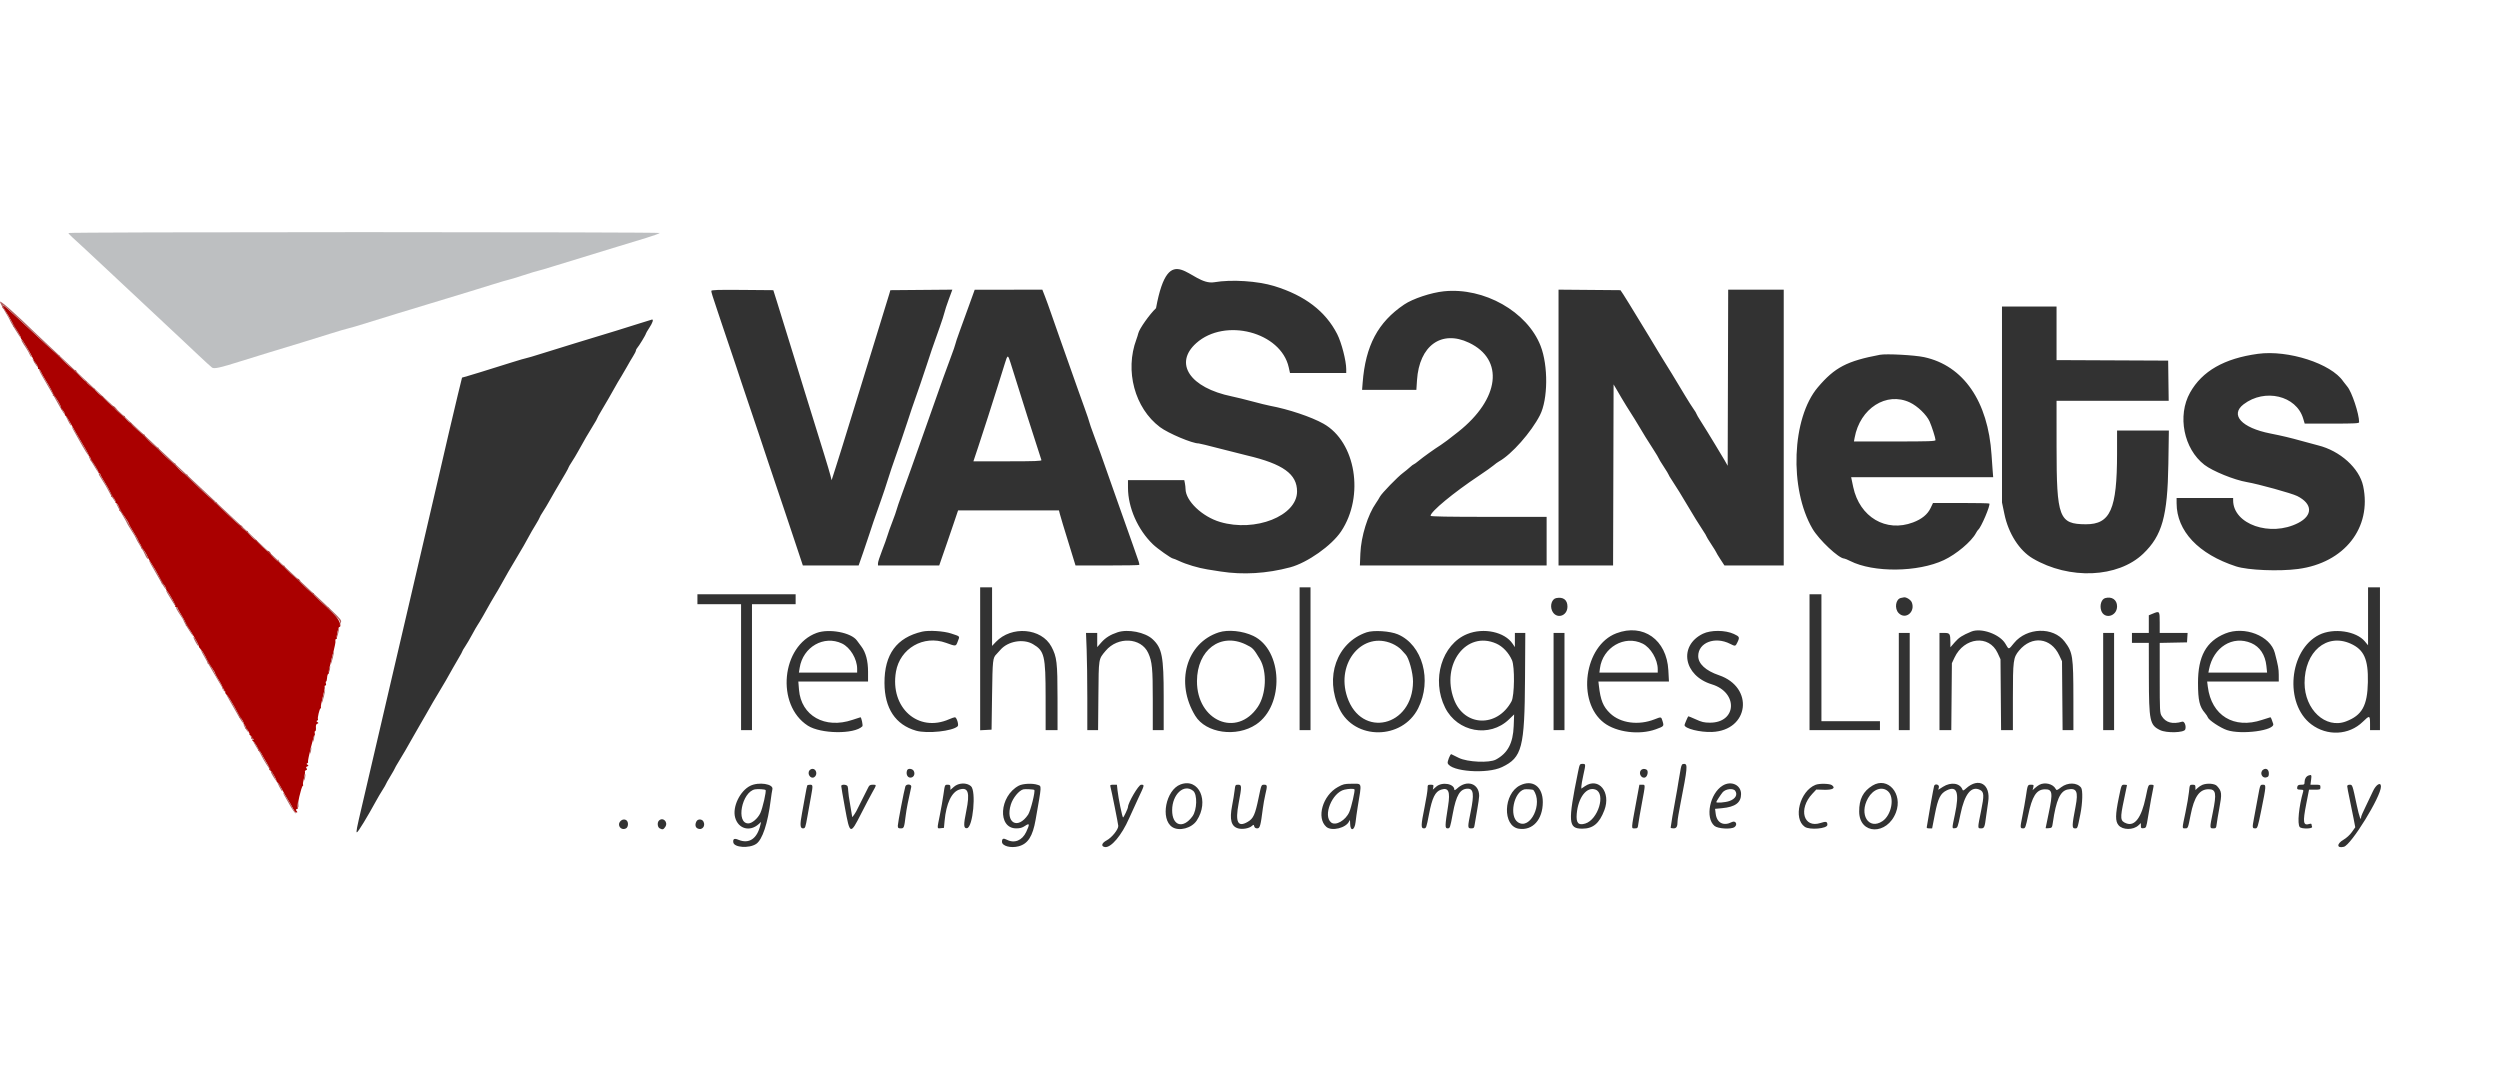
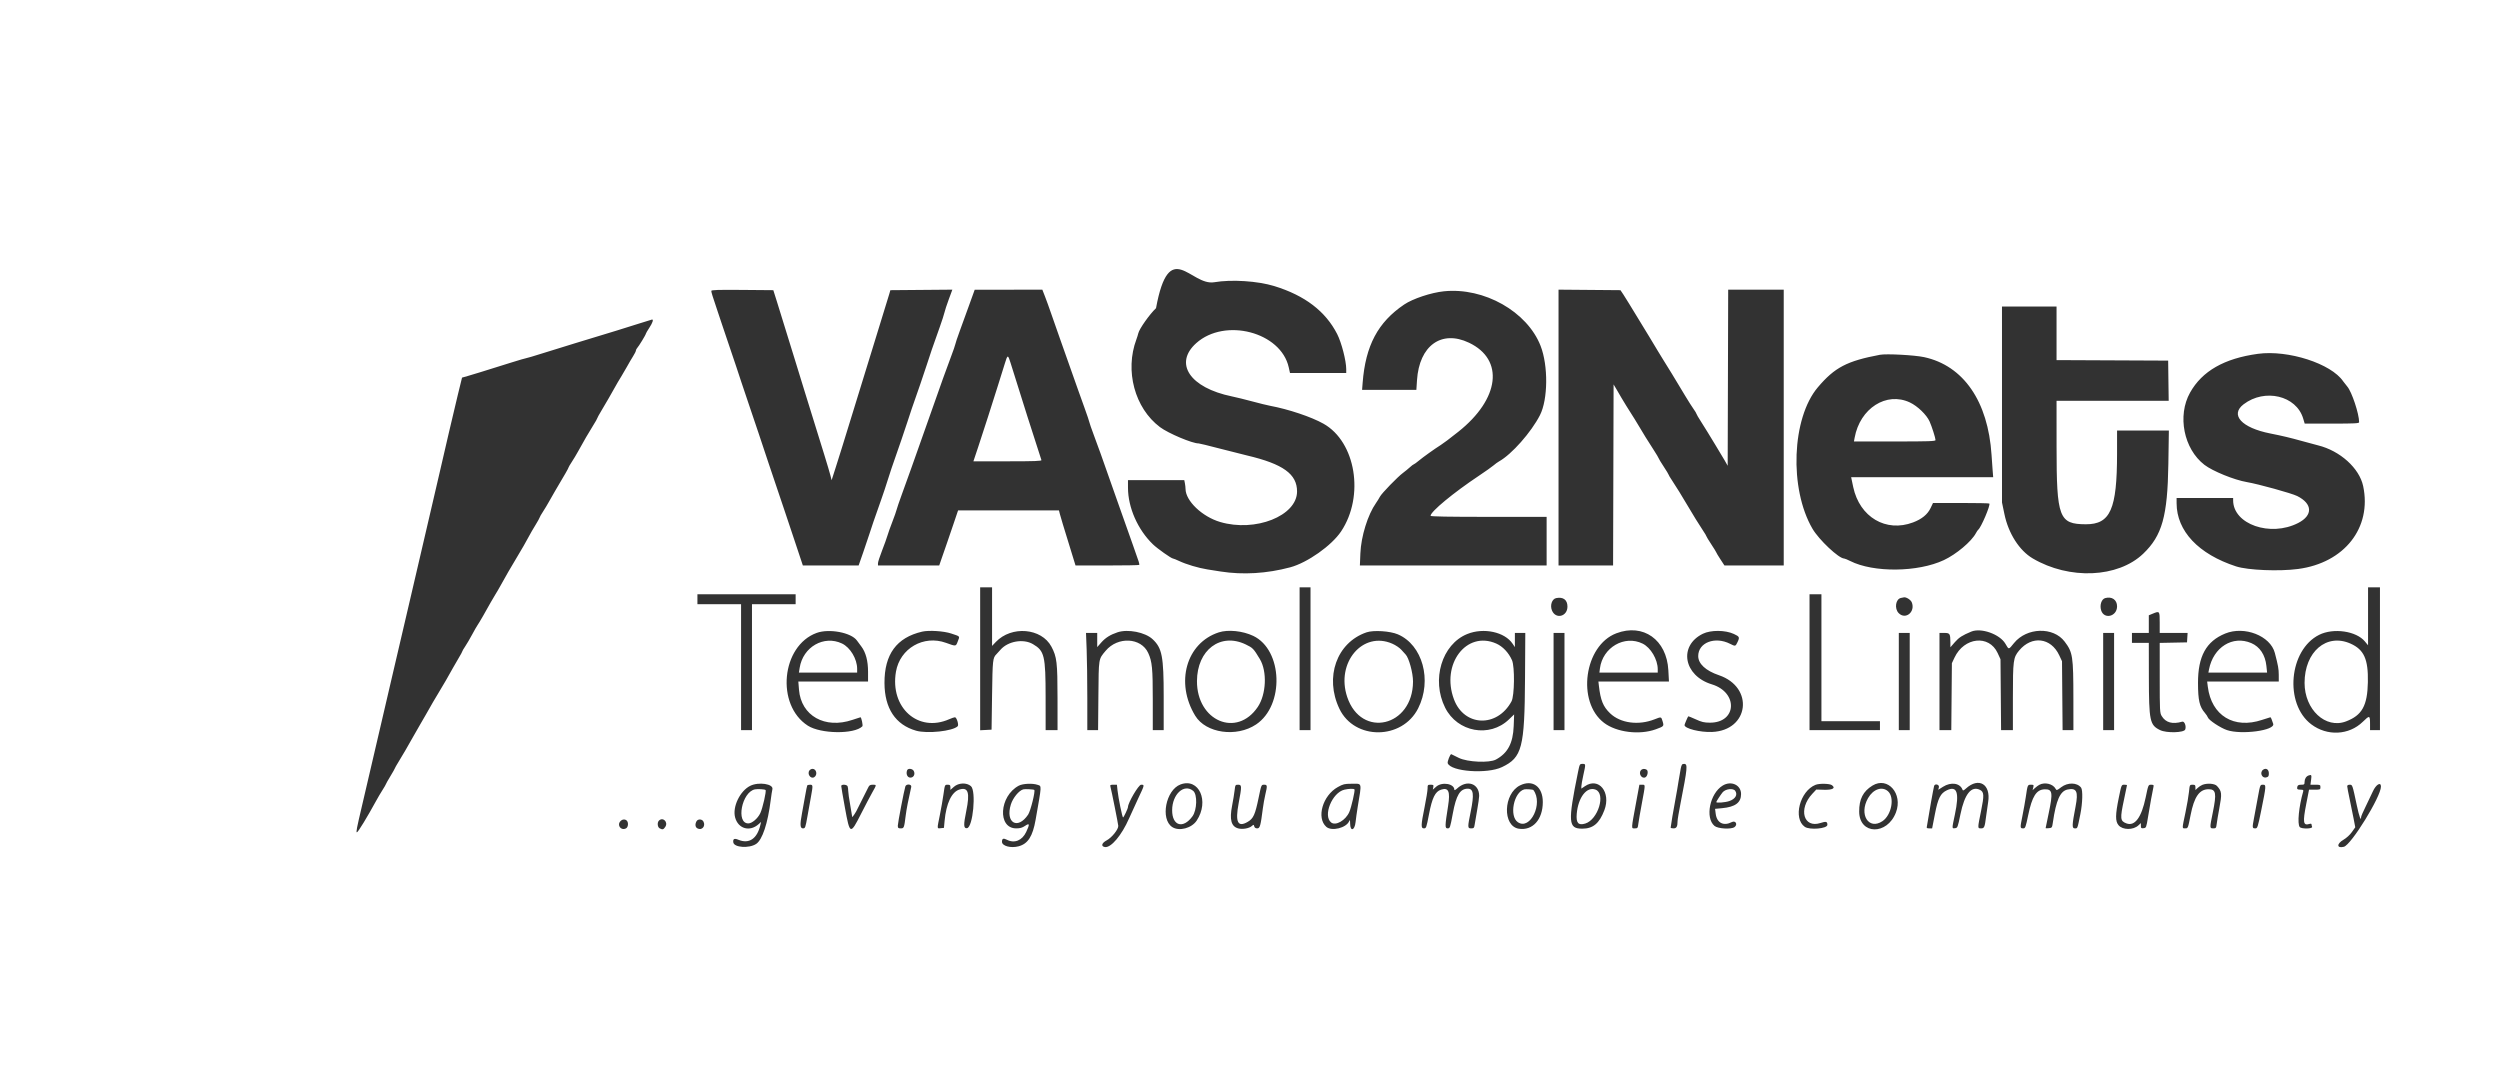
<svg xmlns="http://www.w3.org/2000/svg" id="svg" version="1.1" width="140" height="60" viewBox="0 -35 420 172">
  <g id="svgg">
    <path id="path0" d="M204.000 8.415 C 200.029 9.094,196.433 0.696,194.210 12.777 C 193.146 13.773,191.396 16.253,191.231 17.000 C 191.180 17.229,191.038 17.685,190.915 18.014 C 188.944 23.285,190.630 29.564,194.874 32.754 C 196.267 33.801,200.354 35.523,201.377 35.494 C 201.490 35.491,203.008 35.861,204.750 36.317 C 206.492 36.772,208.629 37.313,209.500 37.518 C 215.561 38.946,217.918 40.647,217.905 43.583 C 217.887 47.673,210.889 50.441,204.984 48.694 C 201.965 47.800,199.187 45.150,199.170 43.146 C 199.168 42.905,199.120 42.474,199.063 42.188 L 198.958 41.667 194.229 41.667 L 189.500 41.667 189.502 42.958 C 189.509 46.281,191.148 49.994,193.693 52.448 C 194.438 53.168,196.794 54.833,197.065 54.833 C 197.149 54.833,197.614 55.021,198.099 55.250 C 199.294 55.815,201.321 56.419,202.833 56.660 C 203.521 56.769,204.533 56.929,205.083 57.015 C 208.820 57.600,212.835 57.357,216.750 56.311 C 219.633 55.540,223.714 52.661,225.306 50.275 C 229.264 44.340,227.778 35.241,222.350 32.186 C 220.311 31.039,216.485 29.754,213.367 29.171 C 212.881 29.080,211.531 28.748,210.367 28.433 C 209.203 28.119,207.670 27.742,206.960 27.596 C 199.900 26.146,197.161 22.056,200.966 18.649 C 205.790 14.328,215.188 16.783,216.506 22.708 L 216.720 23.667 221.443 23.667 L 226.167 23.667 226.167 23.031 C 226.167 21.621,225.379 18.563,224.646 17.125 C 222.690 13.293,219.215 10.640,214.083 9.063 C 211.283 8.203,206.891 7.920,204.000 8.415 M119.499 9.873 C 119.498 10.104,119.688 10.717,120.571 13.333 C 120.896 14.296,121.234 15.308,121.323 15.583 C 121.547 16.278,123.001 20.589,123.657 22.500 C 123.956 23.371,124.353 24.571,124.539 25.167 C 124.725 25.762,125.229 27.262,125.660 28.500 C 126.091 29.738,126.902 32.137,127.461 33.833 C 128.020 35.529,128.757 37.742,129.098 38.750 C 129.439 39.758,130.071 41.633,130.502 42.917 C 130.933 44.200,131.527 45.962,131.822 46.833 C 132.117 47.704,132.925 50.123,133.618 52.208 L 134.879 56.000 139.565 56.000 L 144.250 56.000 145.021 53.792 C 145.446 52.577,145.907 51.208,146.046 50.750 C 146.310 49.884,146.940 48.049,148.050 44.917 C 148.407 43.908,148.870 42.521,149.078 41.833 C 149.435 40.650,149.785 39.621,151.426 34.917 C 151.810 33.817,152.276 32.429,152.460 31.833 C 152.798 30.743,153.300 29.273,154.595 25.583 C 154.981 24.483,155.484 22.983,155.713 22.250 C 156.147 20.859,156.780 19.016,157.890 15.917 C 158.251 14.908,158.602 13.821,158.670 13.500 C 158.739 13.179,159.065 12.184,159.395 11.289 L 159.996 9.662 154.790 9.706 L 149.583 9.750 149.390 10.417 C 149.186 11.120,148.136 14.533,146.673 19.250 C 145.850 21.902,145.428 23.273,143.412 29.833 C 141.638 35.607,140.943 37.843,140.342 39.712 L 139.712 41.673 139.512 40.878 C 139.402 40.441,138.940 38.883,138.486 37.417 C 137.301 33.594,136.077 29.644,135.153 26.667 C 134.713 25.246,134.009 22.958,133.589 21.583 C 132.542 18.153,131.302 14.142,130.547 11.750 L 129.917 9.750 124.708 9.706 C 120.599 9.671,119.500 9.706,119.499 9.873 M162.865 12.128 C 162.378 13.479,161.647 15.494,161.240 16.606 C 160.833 17.719,160.500 18.712,160.500 18.813 C 160.500 18.914,160.139 19.953,159.697 21.123 C 159.255 22.293,158.684 23.850,158.426 24.583 C 158.169 25.317,157.546 27.079,157.042 28.500 C 156.538 29.921,155.769 32.096,155.333 33.333 C 153.574 38.330,152.426 41.547,151.500 44.083 C 151.065 45.275,150.669 46.438,150.619 46.667 C 150.570 46.896,150.253 47.796,149.914 48.667 C 149.575 49.538,149.202 50.587,149.084 51.000 C 148.966 51.413,148.562 52.537,148.185 53.500 C 147.808 54.462,147.500 55.418,147.500 55.625 L 147.500 56.000 152.644 56.000 L 157.789 56.000 158.204 54.792 C 158.433 54.127,158.791 53.096,159.000 52.500 C 159.209 51.904,159.734 50.367,160.168 49.083 L 160.957 46.750 169.431 46.750 L 177.904 46.750 178.051 47.333 C 178.181 47.848,178.552 49.073,180.264 54.625 L 180.687 56.000 185.983 56.000 C 188.895 56.000,191.320 55.958,191.371 55.907 C 191.475 55.802,191.417 55.614,190.336 52.583 C 189.527 50.314,189.350 49.814,187.916 45.750 C 185.903 40.047,185.196 38.040,184.919 37.250 C 184.759 36.792,184.261 35.435,183.814 34.235 C 183.366 33.034,183.001 31.984,183.003 31.901 C 183.004 31.818,182.639 30.738,182.192 29.500 C 181.745 28.262,181.248 26.875,181.087 26.417 C 180.372 24.382,178.923 20.285,178.066 17.875 C 177.553 16.431,176.876 14.500,176.562 13.583 C 176.249 12.667,175.794 11.410,175.553 10.792 L 175.114 9.667 169.432 9.670 L 163.750 9.674 162.865 12.128 M261.833 32.831 L 261.833 56.000 266.416 56.000 L 270.998 56.000 271.041 40.792 L 271.083 25.583 271.579 26.417 C 271.852 26.875,272.227 27.519,272.412 27.848 C 272.598 28.177,272.961 28.777,273.219 29.181 C 274.294 30.867,275.077 32.128,275.486 32.833 C 276.060 33.822,276.725 34.893,277.792 36.545 C 278.273 37.290,278.667 37.950,278.667 38.010 C 278.667 38.071,279.042 38.689,279.500 39.384 C 279.958 40.080,280.333 40.698,280.333 40.758 C 280.333 40.819,280.570 41.217,280.858 41.642 C 281.409 42.454,282.789 44.687,283.500 45.917 C 284.211 47.146,285.591 49.380,286.142 50.191 C 286.430 50.617,286.667 51.015,286.667 51.075 C 286.667 51.136,287.042 51.754,287.500 52.449 C 287.958 53.144,288.333 53.753,288.333 53.803 C 288.333 53.853,288.642 54.367,289.020 54.947 L 289.706 56.000 294.686 56.000 L 299.667 56.000 299.667 32.833 L 299.667 9.667 295.001 9.667 L 290.335 9.667 290.293 24.458 L 290.250 39.250 289.734 38.333 C 289.450 37.829,288.737 36.642,288.150 35.695 C 287.563 34.749,286.971 33.776,286.833 33.534 C 286.696 33.291,286.227 32.542,285.792 31.868 C 285.356 31.194,285.000 30.584,285.000 30.513 C 285.000 30.442,284.789 30.091,284.532 29.733 C 284.274 29.376,283.636 28.371,283.113 27.500 C 282.591 26.629,282.071 25.767,281.958 25.583 C 281.845 25.400,281.347 24.575,280.851 23.750 C 280.355 22.925,279.705 21.875,279.406 21.417 C 279.108 20.958,278.717 20.321,278.539 20.000 C 278.360 19.679,277.706 18.592,277.085 17.583 C 275.236 14.583,274.282 13.020,273.713 12.057 C 273.418 11.557,272.965 10.833,272.707 10.449 L 272.237 9.750 267.035 9.706 L 261.833 9.662 261.833 32.831 M242.583 9.937 C 240.423 10.159,237.352 11.180,235.901 12.160 C 231.494 15.134,229.408 19.061,228.925 25.292 L 228.831 26.500 233.390 26.500 L 237.950 26.500 238.056 24.875 C 238.435 19.063,242.158 16.377,246.788 18.575 C 252.750 21.405,251.957 28.020,244.992 33.540 C 243.426 34.781,242.543 35.447,242.062 35.750 C 241.023 36.405,239.071 37.799,238.359 38.394 C 237.961 38.727,237.584 39.000,237.521 39.000 C 237.459 39.000,237.163 39.223,236.864 39.496 C 236.566 39.769,236.043 40.198,235.702 40.449 C 234.806 41.111,232.117 43.884,231.830 44.441 C 231.695 44.703,231.397 45.184,231.168 45.511 C 229.790 47.471,228.662 51.101,228.544 53.958 L 228.460 56.000 244.147 56.000 L 259.833 56.000 259.833 51.917 L 259.833 47.833 250.083 47.833 C 243.343 47.833,240.333 47.779,240.333 47.657 C 240.333 46.958,244.162 43.789,248.500 40.898 C 249.554 40.195,250.642 39.425,250.917 39.185 C 251.192 38.946,251.604 38.646,251.833 38.519 C 253.953 37.343,257.248 33.618,258.716 30.740 C 260.064 28.096,260.116 22.434,258.821 19.112 C 256.574 13.344,249.319 9.245,242.583 9.937 M336.335 28.958 L 336.336 45.417 336.746 47.386 C 337.420 50.628,339.255 53.495,341.500 54.816 C 347.647 58.433,355.813 58.085,360.059 54.024 C 363.237 50.983,364.151 47.727,364.284 38.958 L 364.369 33.333 360.018 33.333 L 355.667 33.333 355.665 37.208 C 355.662 46.569,354.546 49.093,350.417 49.077 C 345.909 49.059,345.508 47.997,345.503 36.042 L 345.500 28.333 354.920 28.333 L 364.340 28.333 364.295 24.958 L 364.250 21.583 354.875 21.540 L 345.500 21.497 345.500 16.999 L 345.500 12.500 340.917 12.500 L 336.333 12.500 336.335 28.958 M107.167 15.418 C 105.029 16.104,103.054 16.712,96.583 18.674 C 95.025 19.147,92.587 19.901,91.167 20.351 C 89.746 20.801,88.509 21.168,88.417 21.168 C 88.326 21.167,87.201 21.496,85.917 21.899 C 80.794 23.505,79.543 23.892,78.603 24.160 L 77.622 24.440 76.911 27.345 C 76.520 28.943,75.847 31.787,75.415 33.667 C 74.983 35.546,74.272 38.621,73.834 40.500 C 73.396 42.379,72.645 45.604,72.167 47.667 C 71.688 49.729,70.929 52.992,70.480 54.917 C 70.031 56.842,69.333 59.842,68.928 61.583 C 68.136 64.989,66.971 69.980,65.659 75.583 C 65.208 77.508,64.493 80.583,64.069 82.417 C 62.902 87.461,61.759 92.363,60.844 96.250 C 59.911 100.211,59.792 100.834,59.962 100.832 C 60.143 100.830,61.706 98.264,63.213 95.500 C 63.487 94.996,63.964 94.188,64.273 93.705 C 64.581 93.222,64.833 92.786,64.833 92.735 C 64.833 92.685,65.171 92.087,65.583 91.408 C 65.996 90.728,66.333 90.132,66.333 90.082 C 66.333 90.032,66.622 89.525,66.975 88.954 C 67.634 87.889,68.535 86.339,69.417 84.758 C 69.692 84.264,70.217 83.348,70.583 82.722 C 70.950 82.096,71.377 81.358,71.532 81.083 C 72.498 79.368,73.121 78.296,73.663 77.417 C 74.332 76.331,75.473 74.360,76.122 73.167 C 76.347 72.754,76.786 71.994,77.099 71.478 C 77.411 70.962,77.667 70.488,77.667 70.425 C 77.667 70.362,77.880 69.997,78.141 69.613 C 78.402 69.230,78.937 68.317,79.331 67.583 C 79.725 66.850,80.126 66.150,80.222 66.027 C 80.406 65.795,81.793 63.400,82.411 62.250 C 82.608 61.883,82.961 61.282,83.196 60.914 C 83.430 60.545,83.847 59.833,84.121 59.330 C 84.848 58.000,85.964 56.064,86.667 54.917 C 87.432 53.667,88.631 51.578,88.964 50.917 C 89.102 50.642,89.541 49.885,89.941 49.236 C 90.340 48.587,90.667 47.999,90.667 47.931 C 90.667 47.862,90.920 47.419,91.230 46.945 C 91.539 46.471,91.997 45.708,92.247 45.250 C 92.498 44.792,92.947 44.004,93.247 43.500 C 94.907 40.706,95.500 39.671,95.500 39.567 C 95.500 39.503,95.753 39.068,96.062 38.601 C 96.371 38.133,96.848 37.337,97.122 36.833 C 97.931 35.345,99.009 33.488,99.694 32.405 C 100.046 31.849,100.333 31.340,100.333 31.275 C 100.333 31.210,100.652 30.629,101.042 29.985 C 101.431 29.340,101.975 28.415,102.250 27.927 C 103.808 25.167,104.079 24.698,104.422 24.167 C 104.628 23.846,105.037 23.144,105.330 22.608 C 105.623 22.071,106.081 21.288,106.348 20.867 C 106.615 20.446,106.833 20.009,106.833 19.896 C 106.833 19.783,106.927 19.591,107.042 19.470 C 107.315 19.182,108.500 17.236,108.500 17.075 C 108.500 17.007,108.763 16.556,109.083 16.072 C 109.630 15.249,109.828 14.648,109.542 14.681 C 109.473 14.689,108.404 15.020,107.167 15.418 M379.333 20.443 C 373.687 21.210,369.955 23.342,367.931 26.958 C 365.758 30.838,366.867 36.416,370.345 39.092 C 371.723 40.152,375.349 41.628,377.463 41.989 C 379.420 42.324,385.005 43.870,385.931 44.333 C 388.525 45.633,388.595 47.581,386.093 48.863 C 381.416 51.260,375.167 49.081,375.167 45.054 L 375.167 44.667 370.417 44.667 L 365.667 44.667 365.669 45.542 C 365.679 50.211,369.340 54.097,375.667 56.156 C 377.635 56.796,382.870 57.013,386.083 56.588 C 393.864 55.558,398.492 49.663,397.012 42.667 C 396.375 39.654,393.133 36.730,389.417 35.816 C 388.958 35.703,387.721 35.369,386.667 35.074 C 384.783 34.547,383.398 34.218,381.417 33.826 C 376.587 32.871,374.598 30.697,376.928 28.919 C 380.484 26.207,385.774 27.462,386.927 31.292 L 387.190 32.167 391.762 32.167 C 395.588 32.167,396.333 32.128,396.333 31.931 C 396.333 30.527,395.106 26.831,394.346 25.944 C 394.097 25.654,393.786 25.258,393.655 25.064 C 391.642 22.087,384.409 19.753,379.333 20.443 M315.833 20.603 C 310.281 21.651,308.230 22.724,305.398 26.066 C 301.012 31.240,300.562 43.090,304.494 49.824 C 305.588 51.696,308.926 54.833,309.824 54.833 C 309.927 54.833,310.379 55.020,310.830 55.248 C 314.733 57.226,322.202 57.153,326.579 55.093 C 328.661 54.114,331.195 51.985,331.945 50.583 C 332.093 50.308,332.268 50.046,332.334 50.000 C 332.801 49.678,334.439 45.828,334.208 45.596 C 334.154 45.543,332.004 45.500,329.428 45.500 L 324.745 45.500 324.344 46.346 C 323.835 47.417,322.875 48.206,321.403 48.763 C 316.844 50.489,312.422 47.882,311.343 42.833 C 311.236 42.329,311.113 41.748,311.071 41.542 L 310.994 41.167 322.924 41.167 L 334.854 41.167 334.765 40.042 C 334.716 39.423,334.632 38.242,334.579 37.417 C 333.998 28.421,329.856 22.420,323.246 20.998 C 321.634 20.651,316.914 20.400,315.833 20.603 M169.772 21.958 C 170.151 23.184,171.423 27.230,172.587 30.917 C 173.417 33.546,174.842 37.975,174.959 38.292 C 175.019 38.456,173.815 38.500,169.284 38.500 L 163.532 38.500 164.325 36.125 C 164.762 34.819,165.500 32.550,165.966 31.083 C 166.433 29.617,167.184 27.254,167.635 25.833 C 168.087 24.412,168.621 22.706,168.821 22.042 C 169.270 20.556,169.337 20.550,169.772 21.958 M320.860 28.612 C 322.154 29.222,323.674 30.690,324.174 31.812 C 324.551 32.656,325.167 34.594,325.167 34.934 C 325.167 35.129,324.064 35.167,318.315 35.167 L 311.463 35.167 311.577 34.542 C 312.478 29.594,316.922 26.755,320.860 28.612 M164.667 71.675 L 164.667 83.683 165.625 83.633 L 166.583 83.583 166.667 77.750 C 166.751 71.830,166.784 71.528,167.401 70.907 C 167.501 70.807,167.808 70.467,168.084 70.154 C 169.349 68.710,171.920 68.266,173.535 69.213 C 175.468 70.346,175.659 71.144,175.663 78.125 L 175.667 83.667 176.667 83.667 L 177.667 83.667 177.664 78.292 C 177.661 72.278,177.550 71.350,176.638 69.638 C 174.968 66.505,169.935 66.078,167.302 68.846 L 166.667 69.514 166.667 64.590 L 166.667 59.667 165.667 59.667 L 164.667 59.667 164.667 71.675 M218.333 71.667 L 218.333 83.667 219.250 83.667 L 220.167 83.667 220.167 71.667 L 220.167 59.667 219.250 59.667 L 218.333 59.667 218.333 71.667 M397.833 64.538 L 397.833 69.409 397.300 68.762 C 395.854 67.008,392.022 66.453,389.621 67.650 C 384.527 70.189,383.731 79.240,388.298 82.689 C 390.968 84.704,394.630 84.524,396.947 82.263 C 398.111 81.127,398.167 81.146,398.167 82.680 L 398.167 83.667 399.000 83.667 L 399.833 83.667 399.833 71.667 L 399.833 59.667 398.833 59.667 L 397.833 59.667 397.833 64.538 M117.167 61.667 L 117.167 62.500 120.833 62.500 L 124.500 62.500 124.500 73.083 L 124.500 83.667 125.417 83.667 L 126.333 83.667 126.333 73.083 L 126.333 62.500 130.000 62.500 L 133.667 62.500 133.667 61.667 L 133.667 60.833 125.417 60.833 L 117.167 60.833 117.167 61.667 M304.000 72.250 L 304.000 83.667 309.917 83.667 L 315.833 83.667 315.833 82.917 L 315.833 82.167 310.917 82.167 L 306.000 82.167 306.000 71.500 L 306.000 60.833 305.000 60.833 L 304.000 60.833 304.000 72.250 M261.430 61.482 C 260.729 61.628,260.370 62.700,260.733 63.567 C 261.367 65.085,263.333 64.583,263.333 62.904 C 263.333 61.773,262.615 61.236,261.430 61.482 M319.373 61.451 C 318.464 61.626,318.220 63.246,318.987 64.013 C 320.154 65.180,321.830 63.768,321.170 62.175 C 320.996 61.755,320.218 61.273,319.850 61.356 C 319.795 61.369,319.580 61.411,319.373 61.451 M353.671 61.480 C 353.055 61.654,352.722 62.638,352.984 63.513 C 353.466 65.121,355.667 64.589,355.667 62.865 C 355.667 61.770,354.792 61.163,353.671 61.480 M361.625 64.110 L 361.000 64.369 361.000 65.851 L 361.000 67.333 359.583 67.333 L 358.167 67.333 358.167 68.167 L 358.167 69.000 359.583 69.000 L 361.000 69.000 361.010 74.708 C 361.023 82.153,361.164 82.818,362.905 83.661 C 363.976 84.180,366.905 84.108,367.116 83.558 C 367.328 83.005,366.995 82.129,366.614 82.239 C 364.979 82.716,363.843 82.404,363.166 81.293 C 362.852 80.778,362.835 80.443,362.834 74.880 L 362.833 69.009 365.125 68.963 L 367.417 68.917 367.467 68.125 L 367.518 67.333 365.176 67.333 L 362.833 67.333 362.833 65.583 C 362.833 63.621,362.826 63.612,361.625 64.110 M137.196 67.330 C 131.257 69.501,130.310 79.434,135.711 82.909 C 137.888 84.310,143.521 84.379,144.878 83.022 C 145.006 82.894,144.715 81.500,144.560 81.500 C 144.531 81.500,143.924 81.697,143.212 81.938 C 138.581 83.505,134.587 81.253,134.231 76.875 L 134.119 75.500 139.976 75.500 L 145.833 75.500 145.833 73.866 C 145.833 72.017,145.453 70.589,144.695 69.595 C 144.450 69.274,144.124 68.833,143.969 68.614 C 143.021 67.270,139.293 66.564,137.196 67.330 M154.917 67.116 C 150.629 68.114,148.573 70.921,148.593 75.750 C 148.611 80.008,150.438 82.764,153.902 83.757 C 155.778 84.295,160.065 83.835,160.893 83.007 C 161.115 82.785,160.721 81.500,160.431 81.500 C 160.309 81.500,159.877 81.647,159.470 81.827 C 154.248 84.137,149.485 79.890,150.521 73.847 C 151.193 69.930,155.158 67.637,158.917 68.993 C 160.639 69.615,160.575 69.622,160.906 68.754 C 161.260 67.828,161.365 67.953,159.802 67.429 C 158.567 67.014,156.048 66.853,154.917 67.116 M187.750 67.224 C 186.544 67.624,185.717 68.141,185.020 68.933 L 184.333 69.714 184.333 68.523 L 184.333 67.333 183.390 67.333 L 182.448 67.333 182.557 70.110 C 182.617 71.637,182.667 75.312,182.667 78.277 L 182.667 83.667 183.572 83.667 L 184.477 83.667 184.530 77.875 C 184.589 71.470,184.538 71.784,185.748 70.335 C 187.787 67.895,191.713 68.098,192.902 70.705 C 193.560 72.147,193.667 73.250,193.667 78.614 L 193.667 83.667 194.583 83.667 L 195.500 83.667 195.500 78.035 C 195.500 71.265,195.231 69.874,193.634 68.384 C 192.384 67.217,189.492 66.647,187.750 67.224 M204.750 67.240 C 199.285 69.023,197.408 75.682,200.800 81.250 C 202.586 84.180,207.721 84.914,211.021 82.710 C 215.813 79.509,215.514 70.192,210.545 67.828 C 208.768 66.983,206.303 66.733,204.750 67.240 M229.583 67.232 C 224.561 68.941,222.490 74.776,225.022 80.079 C 227.555 85.381,235.565 85.332,238.251 79.999 C 240.626 75.282,238.993 69.339,234.833 67.567 C 233.531 67.011,230.751 66.834,229.583 67.232 M246.500 67.514 C 242.228 69.240,240.437 75.198,242.782 79.888 C 244.837 84.000,250.250 84.997,253.503 81.862 L 254.374 81.022 254.301 82.970 C 254.195 85.852,253.302 87.535,251.311 88.607 C 250.202 89.204,246.525 89.038,245.083 88.326 C 244.442 88.009,243.873 87.729,243.819 87.704 C 243.652 87.624,243.119 88.969,243.217 89.223 C 243.758 90.635,249.832 91.069,252.331 89.874 C 255.715 88.257,256.133 86.645,256.204 74.958 L 256.250 67.333 255.375 67.333 L 254.500 67.333 254.500 68.525 L 254.500 69.716 254.121 69.150 C 252.788 67.161,249.254 66.402,246.500 67.514 M271.540 67.396 C 266.143 69.448,264.842 78.898,269.470 82.432 C 271.565 84.031,275.432 84.516,278.167 83.523 C 279.551 83.020,279.565 83.005,279.320 82.187 C 279.081 81.390,279.108 81.397,277.983 81.840 C 275.269 82.910,272.231 82.502,270.493 80.833 C 269.325 79.713,268.891 78.647,268.613 76.208 L 268.532 75.500 274.458 75.500 L 280.384 75.500 280.283 73.604 C 280.008 68.474,276.066 65.674,271.540 67.396 M286.083 67.470 C 281.956 69.489,282.845 74.524,287.583 75.968 C 292.058 77.331,291.793 82.439,287.250 82.409 C 286.288 82.403,285.871 82.303,284.873 81.842 C 284.207 81.534,283.642 81.312,283.618 81.349 C 283.486 81.549,283.000 82.697,283.000 82.809 C 283.000 83.395,285.625 84.054,287.624 83.971 C 293.869 83.711,294.744 76.460,288.775 74.434 C 286.564 73.683,285.300 72.514,285.300 71.220 C 285.300 68.949,288.118 67.867,290.657 69.162 C 291.527 69.606,291.558 69.599,291.886 68.911 C 292.295 68.052,292.255 67.956,291.292 67.507 C 289.855 66.837,287.413 66.820,286.083 67.470 M331.167 67.112 C 329.662 67.740,329.110 68.095,328.431 68.870 L 327.667 69.744 327.664 68.914 C 327.660 67.463,327.577 67.333,326.647 67.333 L 325.833 67.333 325.833 75.500 L 325.833 83.667 326.825 83.667 L 327.817 83.667 327.867 78.042 L 327.917 72.417 328.353 71.486 C 329.971 68.037,334.161 67.587,335.602 70.707 L 336.083 71.750 336.133 77.708 L 336.182 83.667 337.175 83.667 L 338.167 83.667 338.167 78.157 C 338.167 71.935,338.227 71.475,339.202 70.300 C 341.333 67.727,344.552 68.102,345.949 71.084 L 346.417 72.083 346.466 77.875 L 346.516 83.667 347.425 83.667 L 348.333 83.667 348.328 78.375 C 348.321 71.205,348.229 70.605,346.861 68.791 C 344.959 66.268,340.503 66.394,338.356 69.032 C 337.415 70.188,337.509 70.181,336.910 69.154 C 335.969 67.541,332.821 66.421,331.167 67.112 M373.833 67.435 C 370.636 68.745,369.254 71.259,369.265 75.750 C 369.272 78.663,369.516 79.720,370.422 80.770 C 370.649 81.034,370.876 81.377,370.926 81.533 C 371.073 81.990,373.026 83.283,374.134 83.656 C 376.581 84.480,382.244 83.713,381.899 82.604 C 381.683 81.908,381.507 81.500,381.424 81.500 C 381.378 81.500,380.758 81.696,380.045 81.935 C 375.306 83.527,371.524 81.224,370.912 76.375 L 370.802 75.500 376.818 75.500 L 382.833 75.500 382.831 74.375 C 382.828 73.374,382.733 72.841,382.174 70.694 C 381.424 67.817,377.061 66.112,373.833 67.435 M261.000 75.500 L 261.000 83.667 261.917 83.667 L 262.833 83.667 262.833 75.500 L 262.833 67.333 261.917 67.333 L 261.000 67.333 261.000 75.500 M319.000 75.500 L 319.000 83.667 319.917 83.667 L 320.833 83.667 320.833 75.500 L 320.833 67.333 319.917 67.333 L 319.000 67.333 319.000 75.500 M353.333 75.500 L 353.333 83.667 354.250 83.667 L 355.167 83.667 355.167 75.500 L 355.167 67.333 354.250 67.333 L 353.333 67.333 353.333 75.500 M141.450 69.106 C 142.840 69.764,144.000 71.701,144.000 73.363 L 144.000 74.000 139.108 74.000 L 134.216 74.000 134.346 73.183 C 134.899 69.684,138.414 67.667,141.450 69.106 M209.276 69.263 C 210.481 69.842,210.590 69.955,211.651 71.716 C 212.903 73.796,212.738 77.641,211.305 79.768 C 207.783 84.992,201.062 82.128,201.091 75.417 C 201.114 70.182,205.042 67.229,209.276 69.263 M233.916 69.143 C 234.466 69.385,235.141 69.840,235.416 70.154 C 235.692 70.467,236.016 70.824,236.138 70.946 C 236.693 71.503,237.391 74.050,237.387 75.500 C 237.364 83.105,228.681 85.133,226.326 78.083 C 224.399 72.314,228.948 66.955,233.916 69.143 M251.381 69.122 C 252.470 69.606,253.459 70.654,254.016 71.915 C 254.498 73.004,254.439 77.899,253.932 78.832 C 251.519 83.279,245.986 83.087,244.267 78.496 C 242.049 72.576,246.364 66.891,251.381 69.122 M275.956 69.124 C 277.325 69.796,278.500 71.790,278.500 73.443 L 278.500 74.000 273.599 74.000 L 268.698 74.000 268.789 73.292 C 269.240 69.772,272.918 67.633,275.956 69.124 M378.216 69.039 C 379.655 69.655,380.560 71.023,380.754 72.875 L 380.872 74.000 375.940 74.000 L 371.008 74.000 371.114 73.458 C 371.844 69.723,375.092 67.701,378.216 69.039 M394.885 69.124 C 397.153 70.133,397.881 71.748,397.803 75.602 C 397.724 79.560,396.826 81.172,394.130 82.196 C 390.700 83.499,387.167 80.217,387.167 75.728 C 387.167 70.490,390.857 67.332,394.885 69.124 M265.106 90.708 C 263.383 99.185,263.460 100.216,265.817 100.216 C 267.631 100.216,268.684 99.339,269.530 97.123 C 270.685 94.099,268.595 91.503,266.273 93.078 L 265.667 93.490 265.667 93.112 C 265.667 92.903,265.815 92.062,265.996 91.242 C 266.420 89.324,266.421 89.333,265.859 89.333 C 265.399 89.333,265.377 89.374,265.106 90.708 M282.361 90.125 C 282.270 90.560,282.105 91.517,281.995 92.250 C 281.886 92.983,281.653 94.333,281.479 95.250 C 281.164 96.916,280.675 99.806,280.670 100.042 C 280.668 100.110,280.883 100.167,281.147 100.167 C 281.660 100.167,281.827 99.871,281.831 98.955 C 281.832 98.701,282.050 97.389,282.315 96.038 C 283.505 89.964,283.563 89.333,282.930 89.333 C 282.584 89.333,282.504 89.445,282.361 90.125 M136.008 90.407 C 135.534 90.979,136.187 91.944,136.792 91.565 C 137.386 91.193,137.172 90.167,136.500 90.167 C 136.339 90.167,136.118 90.275,136.008 90.407 M152.399 90.403 C 152.176 90.983,152.407 91.582,152.874 91.636 C 153.456 91.703,153.811 91.082,153.511 90.521 C 153.294 90.115,152.540 90.035,152.399 90.403 M275.674 90.407 C 275.200 90.979,275.854 91.944,276.458 91.566 C 276.820 91.339,276.940 90.503,276.638 90.312 C 276.302 90.099,275.897 90.139,275.674 90.407 M380.231 90.294 C 379.573 90.728,379.974 91.793,380.724 91.605 C 381.094 91.512,381.167 91.401,381.167 90.931 C 381.167 90.277,380.719 89.972,380.231 90.294 M387.833 91.282 C 387.434 91.425,387.167 91.860,387.167 92.365 C 387.167 92.786,387.110 92.833,386.603 92.833 C 386.185 92.833,386.017 92.917,385.954 93.157 C 385.845 93.576,385.949 93.667,386.539 93.667 C 386.920 93.667,387.005 93.728,386.938 93.958 C 386.205 96.502,385.920 99.419,386.355 99.942 C 386.644 100.291,388.569 100.254,388.434 99.903 C 388.379 99.758,388.333 99.565,388.333 99.475 C 388.333 99.385,388.186 99.358,388.006 99.415 C 386.928 99.757,386.836 99.200,387.453 96.042 L 387.917 93.668 388.875 93.667 C 389.786 93.667,389.833 93.646,389.833 93.250 C 389.833 92.861,389.778 92.833,388.994 92.833 L 388.155 92.833 388.266 92.000 C 388.375 91.180,388.330 91.105,387.833 91.282 M126.042 93.017 C 124.310 93.875,123.023 96.562,123.499 98.330 C 124.016 100.251,125.979 100.798,127.472 99.438 L 127.860 99.083 127.745 99.583 C 127.209 101.909,125.845 102.830,124.048 102.080 C 123.364 101.793,123.110 101.925,123.194 102.522 C 123.317 103.389,125.853 103.562,127.029 102.783 C 128.079 102.089,128.990 99.342,129.484 95.387 C 129.578 94.637,129.703 93.831,129.762 93.594 C 129.986 92.703,127.466 92.312,126.042 93.017 M160.256 93.184 L 159.667 93.701 159.667 93.267 C 159.667 92.903,159.592 92.833,159.199 92.833 C 158.735 92.833,158.728 92.848,158.515 94.375 C 158.397 95.223,158.120 96.808,157.900 97.898 C 157.405 100.351,157.395 100.198,158.042 100.136 L 158.583 100.083 158.691 98.917 C 158.965 95.959,159.880 94.033,161.199 93.637 C 162.667 93.197,162.969 94.159,162.333 97.250 C 161.849 99.605,161.873 100.204,162.452 100.136 C 163.456 100.019,164.034 93.864,163.116 93.071 C 162.385 92.440,161.043 92.493,160.256 93.184 M171.158 92.994 C 167.869 94.733,167.540 100.167,170.724 100.167 C 171.376 100.167,171.743 100.062,172.211 99.744 C 172.984 99.219,173.026 99.447,172.398 100.774 C 171.718 102.211,170.421 102.732,169.153 102.077 C 168.567 101.773,168.333 101.871,168.333 102.421 C 168.333 103.130,169.818 103.530,171.136 103.175 C 172.694 102.755,173.490 101.512,173.980 98.735 C 175.042 92.708,175.020 93.098,174.308 92.850 C 173.479 92.560,171.836 92.636,171.158 92.994 M198.333 92.785 C 195.858 93.701,194.900 98.611,196.937 99.945 C 198.088 100.699,200.197 100.143,201.045 98.861 C 203.204 95.599,201.436 91.638,198.333 92.785 M224.751 93.227 C 222.208 94.641,221.121 98.395,222.816 99.906 C 223.719 100.710,226.205 100.087,226.668 98.941 C 226.780 98.662,226.815 98.759,226.823 99.375 C 226.841 100.746,227.584 100.542,227.735 99.125 C 227.796 98.552,227.956 97.408,228.091 96.583 C 228.799 92.263,228.913 92.672,227.000 92.671 C 225.893 92.671,225.635 92.734,224.751 93.227 M241.280 93.163 L 240.714 93.659 240.793 93.246 C 240.864 92.878,240.816 92.833,240.353 92.833 C 239.861 92.833,239.833 92.868,239.833 93.474 C 239.833 93.826,239.608 95.226,239.333 96.583 C 238.706 99.680,238.692 100.167,239.226 100.167 C 239.599 100.167,239.641 100.047,240.072 97.792 C 240.597 95.040,241.111 93.988,242.087 93.666 C 243.357 93.246,243.667 93.957,243.280 96.397 C 242.739 99.804,242.731 100.167,243.199 100.167 C 243.595 100.167,243.624 100.084,244.072 97.666 C 244.648 94.566,245.293 93.500,246.594 93.500 C 247.549 93.500,247.670 94.452,247.083 97.333 C 246.533 100.033,246.537 100.167,247.159 100.167 C 247.601 100.167,247.661 100.102,247.743 99.542 C 247.793 99.198,247.984 98.086,248.167 97.072 C 248.350 96.057,248.500 94.993,248.500 94.708 C 248.500 92.615,246.444 91.927,244.792 93.468 C 244.540 93.703,244.333 93.803,244.333 93.690 C 244.333 92.655,242.264 92.298,241.280 93.163 M255.371 92.943 C 252.543 94.337,252.390 99.805,255.167 100.226 C 257.488 100.577,259.183 98.695,259.192 95.757 C 259.199 93.159,257.489 91.899,255.371 92.943 M289.406 92.979 C 287.250 94.294,286.420 98.395,288.036 99.754 C 288.604 100.232,290.834 100.363,291.397 99.952 C 291.980 99.525,291.584 98.781,290.948 99.110 C 289.561 99.828,288.438 99.257,288.241 97.734 L 288.131 96.885 289.305 96.775 C 291.526 96.569,292.500 95.845,292.500 94.399 C 292.500 92.870,290.837 92.107,289.406 92.979 M305.009 92.851 C 302.367 93.906,301.191 98.497,303.202 99.906 C 304.015 100.476,307.000 100.215,307.000 99.574 C 307.000 99.013,306.783 98.955,305.842 99.263 C 302.993 100.195,302.071 96.919,304.463 94.364 L 305.136 93.644 306.435 93.682 C 307.891 93.724,308.433 93.407,307.760 92.907 C 307.388 92.631,305.648 92.595,305.009 92.851 M314.582 92.973 C 313.001 93.938,312.325 95.259,312.341 97.359 C 312.371 101.260,317.051 101.353,318.522 97.481 C 319.714 94.345,317.148 91.409,314.582 92.973 M326.429 93.176 L 325.626 93.685 325.733 93.259 C 325.848 92.798,325.061 92.585,324.930 93.042 C 324.827 93.400,324.020 97.878,323.916 98.667 C 323.862 99.079,323.775 99.585,323.724 99.792 C 323.643 100.116,323.696 100.167,324.114 100.167 L 324.598 100.167 325.068 97.757 C 325.589 95.084,325.995 94.278,327.080 93.763 C 328.795 92.949,329.198 94.166,328.424 97.828 C 327.904 100.292,327.904 100.200,328.444 100.136 C 328.874 100.085,328.902 100.011,329.354 97.799 C 330.052 94.377,331.196 92.960,332.655 93.709 C 333.324 94.052,333.352 94.632,332.825 97.215 C 332.215 100.205,332.215 100.167,332.815 100.167 C 333.362 100.167,333.436 99.991,333.663 98.167 C 333.737 97.571,333.893 96.483,334.010 95.748 C 334.489 92.745,332.438 91.501,330.270 93.479 C 329.895 93.820,329.770 93.864,329.703 93.676 C 329.303 92.555,327.775 92.322,326.429 93.176 M342.583 92.861 C 342.400 92.963,342.075 93.204,341.861 93.398 L 341.473 93.750 341.588 93.292 C 341.694 92.868,341.665 92.833,341.203 92.833 C 340.636 92.833,340.635 92.834,340.330 94.917 C 340.222 95.650,339.964 97.092,339.757 98.121 C 339.356 100.113,339.360 100.167,339.916 100.167 C 340.244 100.167,340.317 99.971,340.729 97.978 C 341.392 94.776,342.111 93.643,343.505 93.606 C 344.824 93.572,344.918 94.152,344.167 97.694 C 343.892 98.991,343.667 100.083,343.667 100.120 C 343.667 100.157,343.910 100.164,344.208 100.136 C 344.729 100.085,344.755 100.047,344.883 99.167 C 345.423 95.434,346.108 93.898,347.350 93.638 C 348.875 93.319,349.182 93.961,348.701 96.463 C 348.084 99.673,348.066 100.167,348.568 100.167 C 349.042 100.167,348.992 100.295,349.501 97.773 C 349.873 95.933,349.932 93.725,349.620 93.319 C 348.947 92.443,347.382 92.412,346.281 93.252 C 345.553 93.808,345.505 93.822,345.341 93.515 C 344.894 92.679,343.507 92.350,342.583 92.861 M370.000 92.854 C 369.771 92.945,369.415 93.179,369.208 93.372 L 368.833 93.725 368.833 93.279 C 368.833 92.898,368.763 92.833,368.350 92.833 C 367.873 92.833,367.866 92.847,367.749 94.042 C 367.684 94.706,367.414 96.281,367.149 97.541 C 366.564 100.320,366.565 100.167,367.125 100.165 C 367.580 100.164,367.586 100.149,368.018 97.939 C 368.619 94.856,369.500 93.591,371.045 93.591 C 372.288 93.591,372.410 94.262,371.750 97.500 C 371.213 100.137,371.214 100.167,371.823 100.167 C 372.282 100.167,372.319 100.117,372.412 99.375 C 372.466 98.940,372.658 97.796,372.839 96.833 C 373.312 94.310,373.275 93.947,372.450 93.042 C 372.074 92.629,370.808 92.532,370.000 92.854 M135.615 92.958 C 135.575 93.027,135.413 93.833,135.254 94.750 C 135.095 95.667,134.860 96.968,134.733 97.643 C 134.371 99.551,134.411 100.167,134.898 100.167 C 135.275 100.167,135.313 100.065,135.655 98.125 C 135.853 97.002,136.125 95.483,136.259 94.750 C 136.589 92.939,136.579 92.833,136.093 92.833 C 135.869 92.833,135.654 92.890,135.615 92.958 M141.327 93.042 C 141.323 93.156,141.604 94.806,141.951 96.708 C 142.783 101.267,142.843 101.289,144.665 97.705 C 145.351 96.355,146.195 94.749,146.540 94.138 C 147.299 92.791,147.296 92.833,146.618 92.833 C 146.161 92.833,146.028 92.924,145.821 93.375 C 145.685 93.673,145.261 94.517,144.879 95.250 C 144.497 95.983,144.140 96.696,144.086 96.833 C 143.906 97.296,143.172 98.418,143.169 98.237 C 143.168 98.138,143.018 97.238,142.836 96.237 C 142.654 95.236,142.504 94.179,142.503 93.889 C 142.501 93.598,142.454 93.242,142.399 93.097 C 142.278 92.782,141.337 92.733,141.327 93.042 M152.097 93.125 C 151.884 93.798,150.833 99.262,150.833 99.695 C 150.833 100.105,150.897 100.167,151.320 100.167 C 151.871 100.167,151.897 100.100,152.159 97.997 C 152.289 96.954,152.603 95.337,153.088 93.208 C 153.198 92.723,152.249 92.643,152.097 93.125 M186.564 93.208 C 186.738 93.841,187.837 99.329,187.870 99.733 C 187.918 100.309,186.791 101.721,185.916 102.183 C 185.067 102.630,184.925 103.204,185.638 103.305 C 186.655 103.449,188.449 101.318,189.675 98.511 C 190.018 97.726,190.719 96.193,191.232 95.104 C 192.316 92.809,192.311 92.833,191.703 92.833 C 191.282 92.833,189.500 95.867,189.500 96.584 C 189.500 96.815,188.783 98.333,188.674 98.333 C 188.548 98.333,187.878 95.063,187.744 93.792 L 187.643 92.833 187.052 92.833 C 186.520 92.833,186.471 92.871,186.564 93.208 M207.414 93.792 C 207.354 94.319,207.163 95.481,206.990 96.374 C 206.535 98.714,206.847 99.856,208.027 100.174 C 208.751 100.369,209.874 100.166,210.324 99.758 C 210.603 99.506,210.630 99.510,210.713 99.827 C 210.773 100.054,210.940 100.167,211.217 100.167 C 211.669 100.167,211.784 99.758,212.160 96.808 C 212.246 96.135,212.431 95.096,212.572 94.500 C 212.935 92.964,212.919 92.833,212.367 92.833 C 211.902 92.833,211.898 92.844,211.451 95.015 C 210.865 97.863,210.572 98.513,209.621 99.070 C 207.948 100.050,207.493 99.130,208.089 95.969 C 208.639 93.049,208.634 92.833,208.012 92.833 C 207.542 92.833,207.520 92.868,207.414 93.792 M274.871 95.792 C 274.015 100.436,274.030 100.167,274.635 100.167 C 275.120 100.167,275.151 100.126,275.244 99.375 C 275.298 98.940,275.567 97.383,275.841 95.917 C 276.443 92.699,276.442 92.833,275.875 92.833 L 275.417 92.834 274.871 95.792 M355.952 95.045 C 355.367 97.908,355.358 98.972,355.913 99.632 C 356.613 100.464,358.390 100.474,359.266 99.652 L 359.667 99.275 359.667 99.732 C 359.667 100.131,359.724 100.182,360.120 100.136 C 360.561 100.085,360.580 100.035,360.869 98.250 C 361.176 96.356,361.627 93.865,361.781 93.208 C 361.857 92.886,361.802 92.833,361.393 92.833 C 360.916 92.833,360.916 92.834,360.473 94.970 C 359.774 98.341,358.644 99.863,357.236 99.328 C 356.187 98.929,356.148 98.546,356.833 95.333 C 357.108 94.044,357.333 92.953,357.333 92.911 C 357.333 92.868,357.124 92.833,356.868 92.833 C 356.406 92.833,356.401 92.844,355.952 95.045 M379.333 94.875 C 379.129 95.998,378.831 97.608,378.671 98.454 C 378.359 100.104,378.368 100.167,378.915 100.167 C 379.248 100.167,379.320 99.942,379.875 97.208 C 380.738 92.948,380.746 92.833,380.170 92.833 C 379.707 92.833,379.704 92.841,379.333 94.875 M394.333 93.089 C 394.333 93.230,394.513 94.186,394.733 95.214 C 394.953 96.242,395.257 97.735,395.408 98.532 L 395.683 99.980 395.120 100.782 C 394.788 101.254,394.204 101.789,393.698 102.083 C 392.520 102.769,392.568 103.562,393.769 103.260 C 394.998 102.952,400.000 94.833,400.000 93.146 C 400.000 92.295,399.163 92.795,398.640 93.958 C 398.362 94.577,397.804 95.747,397.401 96.559 C 396.997 97.370,396.667 98.139,396.667 98.267 C 396.667 99.069,396.345 98.191,395.942 96.292 C 395.199 92.794,395.213 92.833,394.744 92.833 C 394.486 92.833,394.333 92.928,394.333 93.089 M128.613 93.724 C 128.781 93.892,128.129 96.767,127.734 97.604 C 127.307 98.505,126.342 99.333,125.718 99.333 C 123.594 99.333,124.624 94.049,126.833 93.612 C 127.302 93.519,128.482 93.593,128.613 93.724 M173.761 93.709 C 173.962 93.933,173.136 97.245,172.727 97.854 C 170.971 100.469,168.870 99.242,169.822 96.158 C 170.168 95.040,171.185 93.802,171.917 93.610 C 172.217 93.531,173.670 93.609,173.761 93.709 M200.457 93.868 C 201.180 94.465,201.106 97.073,200.337 98.135 C 198.763 100.308,196.912 99.753,196.921 97.111 C 196.930 94.428,198.923 92.600,200.457 93.868 M227.556 93.625 C 227.674 93.818,227.019 96.659,226.680 97.425 C 226.061 98.824,224.402 99.781,223.637 99.179 C 222.214 98.060,223.786 94.156,225.856 93.667 C 226.601 93.491,227.462 93.470,227.556 93.625 M257.604 93.723 C 259.300 95.944,257.090 100.538,255.002 99.131 C 253.511 98.126,254.305 94.075,256.083 93.615 C 256.357 93.544,257.531 93.628,257.604 93.723 M268.046 93.653 C 269.810 94.323,268.478 98.711,266.313 99.359 C 265.153 99.707,264.763 99.258,264.892 97.724 C 265.126 94.961,266.573 93.093,268.046 93.653 M291.531 93.878 C 291.949 94.536,291.541 95.223,290.521 95.579 C 289.832 95.819,288.333 95.934,288.333 95.747 C 288.333 95.647,289.041 94.558,289.384 94.129 C 289.871 93.521,291.205 93.364,291.531 93.878 M317.189 93.939 C 318.333 94.965,317.779 97.934,316.254 98.954 C 313.937 100.504,312.264 97.827,313.834 95.082 C 314.703 93.563,316.201 93.053,317.189 93.939 M104.262 98.929 C 103.578 99.612,104.325 100.617,105.178 100.161 C 105.543 99.965,105.617 99.184,105.300 98.867 C 105.023 98.590,104.574 98.617,104.262 98.929 M110.700 98.867 C 110.383 99.184,110.457 99.965,110.822 100.161 C 111.304 100.418,111.464 100.376,111.770 99.910 C 112.297 99.106,111.367 98.199,110.700 98.867 M117.006 98.989 C 116.735 99.495,116.803 99.972,117.173 100.170 C 117.917 100.568,118.591 99.792,118.175 99.016 C 117.937 98.571,117.238 98.555,117.006 98.989 " stroke="none" fill="#323232" fill-rule="evenodd" />
-     <path id="path1" d="" stroke="none" fill="#ffffff" fill-rule="evenodd" />
-     <path id="path2" d="M0.451 12.502 C 0.403 12.685,0.417 12.801,0.481 12.762 C 0.642 12.662,2.238 15.312,2.238 15.679 C 2.238 15.842,2.284 15.947,2.339 15.913 C 2.452 15.843,3.615 17.697,3.527 17.808 C 3.497 17.847,3.538 17.925,3.619 17.981 C 3.763 18.081,5.409 20.837,5.422 21.000 C 5.426 21.046,5.517 21.242,5.625 21.436 C 5.733 21.631,5.805 21.818,5.786 21.853 C 5.766 21.888,5.782 21.897,5.821 21.874 C 5.945 21.798,6.484 22.724,6.397 22.865 C 6.351 22.939,6.395 23.000,6.494 23.000 C 6.593 23.000,6.763 23.206,6.871 23.458 C 6.980 23.710,7.304 24.292,7.590 24.751 C 8.585 26.345,9.005 27.190,8.894 27.370 C 8.832 27.470,8.853 27.507,8.940 27.454 C 9.149 27.325,10.294 29.166,10.239 29.542 C 10.215 29.703,10.251 29.801,10.317 29.760 C 10.384 29.719,10.569 29.906,10.729 30.176 C 10.888 30.446,10.963 30.667,10.894 30.667 C 10.826 30.667,10.889 30.760,11.036 30.875 C 11.182 30.990,11.522 31.496,11.791 32.000 C 12.059 32.504,12.505 33.292,12.781 33.750 C 14.124 35.976,14.912 37.369,14.869 37.437 C 14.843 37.478,14.941 37.631,15.087 37.777 C 15.233 37.923,15.312 38.150,15.261 38.280 C 15.211 38.411,15.230 38.481,15.303 38.436 C 15.444 38.348,16.602 40.166,16.538 40.375 C 16.517 40.444,16.575 40.500,16.667 40.500 C 16.758 40.500,16.833 40.569,16.833 40.653 C 16.833 40.738,17.197 41.394,17.642 42.112 C 18.463 43.435,18.771 44.115,18.686 44.417 C 18.660 44.508,18.696 44.526,18.765 44.457 C 18.916 44.306,19.518 45.170,19.397 45.365 C 19.351 45.439,19.391 45.500,19.486 45.500 C 19.737 45.500,20.201 46.474,20.063 46.713 C 19.999 46.825,20.006 46.863,20.078 46.798 C 20.199 46.689,21.655 48.753,21.663 49.045 C 21.665 49.115,22.038 49.771,22.492 50.503 C 22.946 51.235,23.278 51.833,23.230 51.833 C 23.183 51.833,23.304 52.058,23.499 52.332 C 23.696 52.609,23.801 52.924,23.734 53.041 C 23.667 53.156,23.678 53.191,23.757 53.119 C 23.899 52.990,24.537 53.881,24.844 54.638 C 24.931 54.851,25.213 55.338,25.471 55.721 C 26.281 56.921,27.324 58.953,27.201 59.089 C 27.136 59.161,27.163 59.175,27.261 59.119 C 27.359 59.064,27.569 59.239,27.729 59.509 C 27.888 59.779,27.974 60.000,27.920 60.000 C 27.865 60.000,27.901 60.094,28.000 60.208 C 28.555 60.852,29.615 62.825,29.443 62.895 C 29.337 62.938,29.381 62.980,29.542 62.987 C 29.702 62.994,29.833 63.068,29.833 63.151 C 29.833 63.234,30.172 63.851,30.586 64.523 C 31.002 65.198,31.297 65.855,31.244 65.992 C 31.192 66.128,31.202 66.187,31.266 66.123 C 31.331 66.058,31.703 66.519,32.093 67.146 C 32.890 68.427,33.547 69.667,33.428 69.667 C 33.385 69.667,33.514 69.847,33.716 70.068 C 34.253 70.655,35.017 72.168,34.890 72.391 C 34.829 72.497,34.844 72.525,34.922 72.454 C 35.047 72.341,36.153 73.896,36.163 74.199 C 36.165 74.262,36.473 74.803,36.848 75.400 C 37.238 76.023,37.476 76.571,37.405 76.685 C 37.322 76.821,37.353 76.841,37.503 76.748 C 37.664 76.649,37.694 76.689,37.614 76.898 C 37.548 77.068,37.571 77.143,37.669 77.082 C 37.759 77.026,37.833 77.060,37.833 77.157 C 37.833 77.254,37.835 77.369,37.838 77.413 C 37.840 77.456,38.009 77.673,38.214 77.893 C 38.638 78.351,40.213 81.146,40.219 81.451 C 40.221 81.562,40.271 81.622,40.331 81.585 C 40.390 81.548,40.569 81.739,40.729 82.009 C 40.888 82.279,40.972 82.500,40.914 82.500 C 40.857 82.500,40.932 82.622,41.081 82.771 C 41.230 82.921,41.312 83.150,41.261 83.280 C 41.211 83.411,41.231 83.480,41.305 83.434 C 41.378 83.389,41.569 83.572,41.729 83.842 C 41.888 84.112,41.963 84.333,41.894 84.333 C 41.826 84.333,41.908 84.434,42.077 84.558 C 42.270 84.700,42.334 84.863,42.250 85.000 C 42.164 85.139,42.181 85.178,42.296 85.106 C 42.396 85.045,42.524 85.071,42.582 85.164 C 42.639 85.257,42.588 85.334,42.468 85.336 C 42.306 85.338,42.301 85.371,42.448 85.465 C 42.811 85.695,43.507 86.853,43.394 87.037 C 43.332 87.137,43.358 87.171,43.451 87.114 C 43.543 87.057,43.761 87.289,43.935 87.630 C 44.108 87.971,44.496 88.648,44.796 89.134 C 45.096 89.621,45.297 90.090,45.243 90.177 C 45.190 90.264,45.263 90.381,45.406 90.436 C 45.642 90.526,46.593 92.167,46.410 92.167 C 46.368 92.167,46.483 92.316,46.666 92.499 C 46.849 92.682,47.173 93.188,47.386 93.624 C 47.599 94.060,48.038 94.829,48.362 95.333 C 48.686 95.837,49.083 96.531,49.244 96.875 C 49.406 97.219,49.651 97.500,49.789 97.500 C 49.993 97.500,50.002 97.453,49.835 97.252 C 49.668 97.050,49.682 96.984,49.912 96.895 C 50.077 96.832,50.124 96.743,50.024 96.681 C 49.834 96.564,50.624 93.123,50.863 93.027 C 50.939 92.997,50.961 92.905,50.911 92.824 C 50.861 92.743,50.932 92.249,51.069 91.726 C 51.205 91.203,51.278 90.713,51.231 90.636 C 51.184 90.560,51.265 90.452,51.410 90.396 C 51.603 90.322,51.627 90.237,51.500 90.083 C 51.372 89.929,51.403 89.842,51.616 89.760 C 51.867 89.664,51.873 89.625,51.662 89.478 C 51.475 89.349,51.467 89.288,51.626 89.223 C 51.741 89.176,51.796 89.074,51.747 88.996 C 51.639 88.821,52.676 84.603,52.844 84.534 C 52.910 84.506,52.926 84.338,52.880 84.159 C 52.833 83.980,52.868 83.833,52.957 83.833 C 53.047 83.833,53.100 83.576,53.075 83.262 C 53.043 82.858,53.109 82.660,53.302 82.587 C 53.538 82.496,53.542 82.460,53.329 82.312 C 53.142 82.182,53.133 82.121,53.293 82.056 C 53.408 82.010,53.464 81.910,53.417 81.834 C 53.299 81.644,53.693 80.000,53.857 80.000 C 53.930 80.000,53.954 79.906,53.911 79.792 C 53.868 79.677,54.013 78.913,54.232 78.093 C 54.452 77.273,54.594 76.505,54.548 76.385 C 54.502 76.265,54.552 76.167,54.660 76.167 C 54.780 76.167,54.815 76.037,54.750 75.833 C 54.692 75.650,54.706 75.500,54.780 75.499 C 54.855 75.499,54.931 75.219,54.949 74.877 C 54.967 74.536,55.061 74.230,55.159 74.197 C 55.256 74.165,55.294 74.071,55.243 73.989 C 55.193 73.907,55.392 72.920,55.687 71.795 C 55.981 70.670,56.241 69.600,56.264 69.417 C 56.287 69.233,56.320 69.046,56.339 69.000 C 56.357 68.954,56.358 68.785,56.342 68.625 C 56.326 68.465,56.397 68.333,56.499 68.333 C 56.602 68.333,56.644 68.265,56.593 68.182 C 56.485 68.007,56.842 66.333,56.987 66.333 C 57.486 66.333,56.997 65.091,56.167 64.250 C 55.663 63.740,55.269 63.268,55.292 63.203 C 55.315 63.137,55.262 63.083,55.175 63.083 C 54.907 63.083,52.670 60.996,52.711 60.784 C 52.732 60.673,52.658 60.601,52.546 60.624 C 52.434 60.646,51.796 60.124,51.129 59.464 C 50.462 58.803,50.067 58.373,50.250 58.507 C 50.559 58.732,50.567 58.729,50.351 58.454 C 50.224 58.292,50.083 58.195,50.038 58.240 C 49.894 58.384,47.670 56.296,47.779 56.120 C 47.837 56.025,47.809 55.995,47.717 56.052 C 47.546 56.158,46.850 55.531,46.857 55.278 C 46.859 55.201,46.805 55.089,46.737 55.028 C 46.669 54.967,46.667 55.010,46.733 55.125 C 46.956 55.512,46.659 55.337,46.036 54.713 C 45.695 54.372,45.433 54.041,45.453 53.979 C 45.473 53.916,45.379 53.774,45.245 53.662 C 45.110 53.551,45.000 53.517,45.000 53.587 C 45.000 53.657,44.570 53.310,44.044 52.816 C 43.519 52.321,43.108 51.855,43.132 51.779 C 43.155 51.704,43.110 51.682,43.032 51.730 C 42.830 51.855,41.465 50.427,41.621 50.255 C 41.692 50.177,41.668 50.160,41.569 50.216 C 41.469 50.273,41.132 50.089,40.819 49.808 C 40.506 49.527,40.400 49.398,40.583 49.523 C 40.891 49.732,40.898 49.727,40.685 49.454 C 40.557 49.292,40.416 49.196,40.370 49.241 C 40.249 49.362,36.325 45.648,36.418 45.499 C 36.461 45.428,36.366 45.381,36.207 45.394 C 36.029 45.408,35.938 45.320,35.972 45.167 C 36.003 45.029,35.974 44.970,35.908 45.036 C 35.739 45.205,31.317 40.994,31.446 40.786 C 31.510 40.683,31.469 40.666,31.343 40.744 C 31.091 40.900,29.296 39.194,29.450 38.946 C 29.506 38.856,29.477 38.828,29.386 38.884 C 29.161 39.023,26.474 36.510,26.610 36.290 C 26.673 36.188,26.638 36.165,26.526 36.234 C 26.300 36.374,24.221 34.372,24.306 34.097 C 24.336 33.998,24.307 33.970,24.242 34.036 C 24.110 34.168,22.083 32.401,22.083 32.155 C 22.083 32.070,22.020 32.007,21.943 32.016 C 21.699 32.045,20.840 31.123,20.948 30.949 C 21.005 30.857,20.975 30.829,20.882 30.886 C 20.789 30.944,20.309 30.604,19.815 30.132 C 19.321 29.659,19.104 29.417,19.333 29.594 L 19.750 29.917 19.432 29.541 C 19.256 29.334,19.076 29.202,19.030 29.247 C 18.916 29.362,17.242 27.783,17.297 27.613 C 17.322 27.537,17.277 27.515,17.197 27.564 C 17.055 27.652,15.877 26.552,15.958 26.407 C 15.981 26.367,15.944 26.325,15.875 26.314 C 15.655 26.281,14.506 25.316,14.545 25.197 C 14.566 25.135,14.530 25.083,14.465 25.083 C 14.220 25.083,12.686 23.437,12.783 23.280 C 12.840 23.188,12.800 23.168,12.693 23.233 C 12.474 23.369,9.891 21.010,9.974 20.750 C 10.004 20.658,9.975 20.636,9.911 20.700 C 9.848 20.764,8.216 19.339,6.287 17.533 C 0.083 11.729,0.549 12.130,0.451 12.502 " stroke="none" fill="#aa0000" fill-rule="evenodd" />
-     <path id="path3" d="M-0.000 11.709 C -0.000 11.840,0.375 12.571,0.833 13.333 C 1.292 14.096,1.667 14.759,1.667 14.807 C 1.667 14.990,3.423 17.824,3.539 17.829 C 3.606 17.831,3.336 17.290,2.939 16.625 C 2.541 15.960,1.830 14.770,1.358 13.979 C 0.886 13.189,0.500 12.451,0.500 12.339 C 0.500 12.126,0.667 12.276,6.249 17.500 C 8.158 19.287,10.402 21.380,11.235 22.150 C 12.068 22.921,13.875 24.604,15.250 25.891 C 16.625 27.178,18.800 29.214,20.083 30.415 C 21.367 31.617,23.016 33.158,23.749 33.841 C 24.482 34.524,25.345 35.346,25.667 35.667 C 25.988 35.987,27.301 37.228,28.584 38.423 C 29.867 39.619,31.996 41.606,33.316 42.840 C 34.636 44.074,36.328 45.646,37.076 46.333 C 39.474 48.536,46.078 54.708,46.250 54.906 C 46.342 55.012,47.429 56.031,48.667 57.171 C 49.904 58.311,51.180 59.507,51.501 59.830 C 51.823 60.153,53.233 61.495,54.635 62.813 C 57.038 65.073,57.179 65.239,57.098 65.730 L 57.012 66.250 57.201 65.694 C 57.425 65.034,58.204 65.833,49.163 57.435 C 45.819 54.329,42.740 51.441,42.320 51.019 C 41.900 50.596,40.776 49.538,39.822 48.667 C 38.869 47.796,37.742 46.746,37.319 46.333 C 36.895 45.921,35.701 44.796,34.665 43.833 C 33.629 42.871,32.507 41.821,32.172 41.500 C 31.276 40.641,27.854 37.445,20.917 30.986 C 13.772 24.335,12.375 23.027,11.320 22.000 C 10.897 21.587,9.741 20.500,8.751 19.583 C 7.762 18.667,6.604 17.579,6.178 17.167 C 2.338 13.451,0.000 11.385,-0.000 11.709 M3.685 18.375 C 3.794 18.581,4.096 19.063,4.357 19.446 C 4.618 19.828,4.905 20.335,4.995 20.571 C 5.085 20.807,5.230 21.000,5.317 21.000 C 5.504 21.000,3.812 18.017,3.619 18.007 C 3.547 18.003,3.577 18.169,3.685 18.375 M5.676 21.750 C 5.882 22.117,6.163 22.529,6.298 22.667 C 6.627 22.999,6.088 22.045,5.632 21.489 C 5.353 21.147,5.359 21.188,5.676 21.750 M6.608 23.250 C 6.705 23.549,7.045 24.153,8.909 27.333 C 9.205 27.837,9.723 28.753,10.061 29.368 C 10.398 29.982,10.760 30.538,10.863 30.602 C 11.073 30.732,10.975 30.533,10.461 29.792 C 10.287 29.540,10.187 29.333,10.240 29.333 C 10.292 29.333,9.960 28.734,9.501 28.002 C 9.042 27.269,8.667 26.631,8.667 26.583 C 8.667 26.535,8.292 25.898,7.833 25.167 C 7.375 24.435,7.000 23.775,7.000 23.700 C 7.000 23.625,6.887 23.418,6.750 23.240 C 6.503 22.922,6.501 22.922,6.608 23.250 M11.417 31.667 C 11.827 32.476,12.102 32.799,11.879 32.208 C 11.728 31.809,11.150 30.833,11.064 30.833 C 11.026 30.833,11.184 31.208,11.417 31.667 M12.287 33.183 C 12.450 33.467,12.808 34.101,13.083 34.591 C 14.286 36.736,14.759 37.496,14.891 37.498 C 14.969 37.499,14.873 37.256,14.678 36.958 C 14.484 36.660,14.053 35.929,13.721 35.333 C 12.955 33.956,12.153 32.667,12.062 32.667 C 12.023 32.667,12.125 32.899,12.287 33.183 M15.154 38.208 C 15.349 38.506,15.712 39.106,15.962 39.541 C 16.212 39.977,16.465 40.333,16.524 40.333 C 16.684 40.333,15.107 37.684,14.942 37.675 C 14.864 37.670,14.960 37.910,15.154 38.208 M16.685 40.875 C 16.794 41.081,17.083 41.550,17.328 41.917 C 17.573 42.283,17.934 42.900,18.131 43.286 C 18.616 44.239,19.315 45.333,19.438 45.333 C 19.493 45.333,19.402 45.127,19.236 44.875 C 19.070 44.623,18.714 44.004,18.444 43.500 C 18.175 42.996,17.702 42.188,17.394 41.705 C 17.086 41.222,16.833 40.753,16.833 40.663 C 16.833 40.574,16.756 40.500,16.661 40.500 C 16.549 40.500,16.558 40.632,16.685 40.875 M19.613 45.792 C 19.670 45.952,20.080 46.694,20.525 47.440 C 20.969 48.186,21.333 48.840,21.333 48.893 C 21.333 48.946,21.671 49.511,22.083 50.149 C 22.496 50.787,22.833 51.364,22.833 51.432 C 22.833 51.500,23.162 52.087,23.563 52.736 C 23.965 53.385,24.343 54.079,24.403 54.277 C 24.464 54.475,24.624 54.729,24.760 54.842 C 25.147 55.162,24.899 54.619,23.979 53.125 C 23.541 52.415,23.213 51.833,23.250 51.833 C 23.287 51.833,22.946 51.235,22.492 50.503 C 22.038 49.771,21.666 49.115,21.666 49.045 C 21.666 48.974,21.436 48.579,21.157 48.167 C 20.877 47.754,20.426 46.985,20.155 46.458 C 19.678 45.532,19.402 45.192,19.613 45.792 M25.287 55.699 C 25.610 56.280,26.258 57.413,27.167 58.986 C 27.488 59.542,27.814 59.997,27.891 59.998 C 27.969 59.999,27.873 59.756,27.678 59.458 C 27.484 59.160,27.053 58.429,26.721 57.833 C 25.955 56.456,25.153 55.167,25.062 55.167 C 25.023 55.167,25.125 55.406,25.287 55.699 M28.142 60.708 C 28.329 61.006,28.692 61.606,28.949 62.041 C 29.206 62.477,29.465 62.833,29.524 62.833 C 29.684 62.833,28.108 60.184,27.943 60.175 C 27.866 60.170,27.955 60.410,28.142 60.708 M29.685 63.375 C 29.794 63.581,30.097 64.064,30.358 64.447 C 30.619 64.830,30.833 65.192,30.833 65.251 C 30.833 65.445,32.204 67.670,32.396 67.788 C 32.499 67.852,32.437 67.682,32.259 67.410 C 32.080 67.139,31.603 66.317,31.197 65.583 C 30.791 64.850,30.319 64.051,30.146 63.808 C 29.974 63.564,29.833 63.283,29.833 63.183 C 29.833 63.082,29.756 63.000,29.661 63.000 C 29.549 63.000,29.558 63.132,29.685 63.375 M56.692 67.192 C 56.583 67.664,56.525 68.080,56.562 68.117 C 56.599 68.154,56.721 67.802,56.833 67.333 C 56.946 66.865,57.004 66.449,56.964 66.408 C 56.923 66.368,56.801 66.721,56.692 67.192 M32.500 68.090 C 32.500 68.287,33.173 69.484,33.342 69.589 C 33.442 69.650,33.329 69.318,33.092 68.850 C 32.707 68.092,32.500 67.825,32.500 68.090 M34.003 70.750 C 34.295 71.300,34.777 72.162,35.076 72.667 C 35.375 73.171,36.078 74.371,36.638 75.333 C 37.199 76.296,37.735 77.196,37.830 77.333 C 38.216 77.890,37.247 76.021,36.727 75.205 C 36.419 74.722,36.167 74.282,36.167 74.226 C 36.167 74.171,35.847 73.591,35.456 72.938 C 35.065 72.284,34.601 71.475,34.425 71.139 C 34.250 70.803,33.964 70.353,33.790 70.139 C 33.616 69.925,33.712 70.200,34.003 70.750 M55.765 71.431 C 55.611 72.042,55.517 72.572,55.554 72.610 C 55.592 72.648,55.749 72.179,55.902 71.569 C 56.055 70.958,56.150 70.428,56.112 70.390 C 56.074 70.352,55.918 70.821,55.765 71.431 M55.271 73.354 C 55.132 74.049,55.267 74.184,55.417 73.500 C 55.480 73.212,55.497 72.941,55.455 72.899 C 55.412 72.857,55.329 73.061,55.271 73.354 M54.265 77.931 C 54.111 78.542,54.017 79.072,54.054 79.110 C 54.092 79.148,54.249 78.679,54.402 78.069 C 54.555 77.458,54.650 76.928,54.612 76.890 C 54.574 76.852,54.418 77.321,54.265 77.931 M38.287 78.199 C 38.610 78.780,39.258 79.913,40.167 81.486 C 40.487 82.042,40.814 82.497,40.891 82.498 C 40.969 82.499,40.873 82.256,40.678 81.958 C 40.484 81.660,40.053 80.929,39.721 80.333 C 38.955 78.956,38.153 77.667,38.062 77.667 C 38.023 77.667,38.125 77.906,38.287 78.199 M41.092 83.136 C 41.658 84.094,42.014 84.411,41.550 83.544 C 41.293 83.064,41.023 82.670,40.949 82.669 C 40.875 82.668,40.939 82.878,41.092 83.136 M42.197 84.917 C 42.301 85.146,42.452 85.333,42.531 85.333 C 42.610 85.333,42.551 85.146,42.401 84.917 C 42.251 84.688,42.101 84.500,42.068 84.500 C 42.034 84.500,42.093 84.688,42.197 84.917 M52.604 85.021 C 52.465 85.716,52.600 85.850,52.750 85.167 C 52.813 84.879,52.830 84.608,52.788 84.566 C 52.745 84.523,52.663 84.728,52.604 85.021 M42.669 85.833 C 42.786 86.063,43.081 86.550,43.324 86.917 C 43.566 87.283,43.847 87.776,43.948 88.011 C 44.184 88.561,45.316 90.333,45.432 90.333 C 45.530 90.333,45.500 90.280,44.718 89.050 C 44.415 88.573,44.166 88.123,44.166 88.050 C 44.164 87.910,42.787 85.725,42.577 85.530 C 42.510 85.468,42.551 85.604,42.669 85.833 M52.104 87.021 C 51.965 87.716,52.100 87.850,52.250 87.167 C 52.313 86.879,52.330 86.608,52.288 86.566 C 52.245 86.523,52.163 86.728,52.104 87.021 M45.500 90.670 C 45.500 90.860,46.296 92.167,46.412 92.167 C 46.453 92.167,46.298 91.792,46.068 91.333 C 45.657 90.515,45.500 90.332,45.500 90.670 M51.104 91.521 C 50.965 92.216,51.100 92.350,51.250 91.667 C 51.313 91.379,51.330 91.108,51.288 91.066 C 51.245 91.023,51.163 91.228,51.104 91.521 M46.925 93.183 C 47.162 93.651,47.397 93.992,47.448 93.941 C 47.542 93.847,46.718 92.333,46.574 92.333 C 46.530 92.333,46.688 92.716,46.925 93.183 M47.755 94.625 C 47.900 94.877,48.338 95.641,48.728 96.323 C 49.118 97.005,49.539 97.596,49.664 97.638 C 49.788 97.679,49.727 97.539,49.528 97.325 C 49.329 97.112,49.167 96.864,49.167 96.774 C 49.167 96.587,47.682 94.167,47.567 94.167 C 47.526 94.167,47.610 94.373,47.755 94.625 M49.970 96.083 C 49.863 96.583,49.915 96.807,50.096 96.626 C 50.149 96.574,50.166 96.317,50.135 96.057 L 50.078 95.583 49.970 96.083 " stroke="none" fill="#b16262" fill-rule="evenodd" />
-     <path id="path4" d="M11.500 0.147 C 11.500 0.228,11.819 0.577,12.208 0.922 C 12.598 1.267,13.367 1.974,13.917 2.492 C 14.467 3.011,16.079 4.514,17.500 5.831 C 18.921 7.149,20.721 8.834,21.500 9.576 C 22.279 10.318,23.442 11.406,24.083 11.994 C 25.067 12.896,26.652 14.379,30.854 18.333 C 31.195 18.654,32.342 19.734,33.403 20.734 C 34.464 21.733,35.465 22.644,35.627 22.758 C 35.980 23.005,37.053 22.767,40.417 21.695 C 41.608 21.315,43.858 20.620,45.417 20.150 C 49.406 18.948,52.515 17.994,55.417 17.079 C 56.792 16.646,58.179 16.239,58.500 16.173 C 58.821 16.108,60.208 15.700,61.583 15.266 C 62.958 14.833,65.283 14.114,66.750 13.669 C 68.217 13.224,70.542 12.519,71.917 12.102 C 78.564 10.088,80.274 9.565,82.679 8.812 C 84.106 8.366,85.349 8.000,85.440 8.000 C 85.531 8.000,86.641 7.662,87.907 7.250 C 89.174 6.837,90.286 6.500,90.379 6.500 C 90.471 6.500,91.755 6.121,93.232 5.658 C 95.713 4.880,97.204 4.423,103.833 2.408 C 105.162 2.005,107.281 1.360,108.542 0.976 C 109.802 0.591,110.833 0.215,110.833 0.139 C 110.833 0.062,88.483 0.000,61.167 0.000 C 32.527 0.000,11.500 0.062,11.500 0.147 " stroke="none" fill="#bdbfc1" fill-rule="evenodd" />
  </g>
</svg>